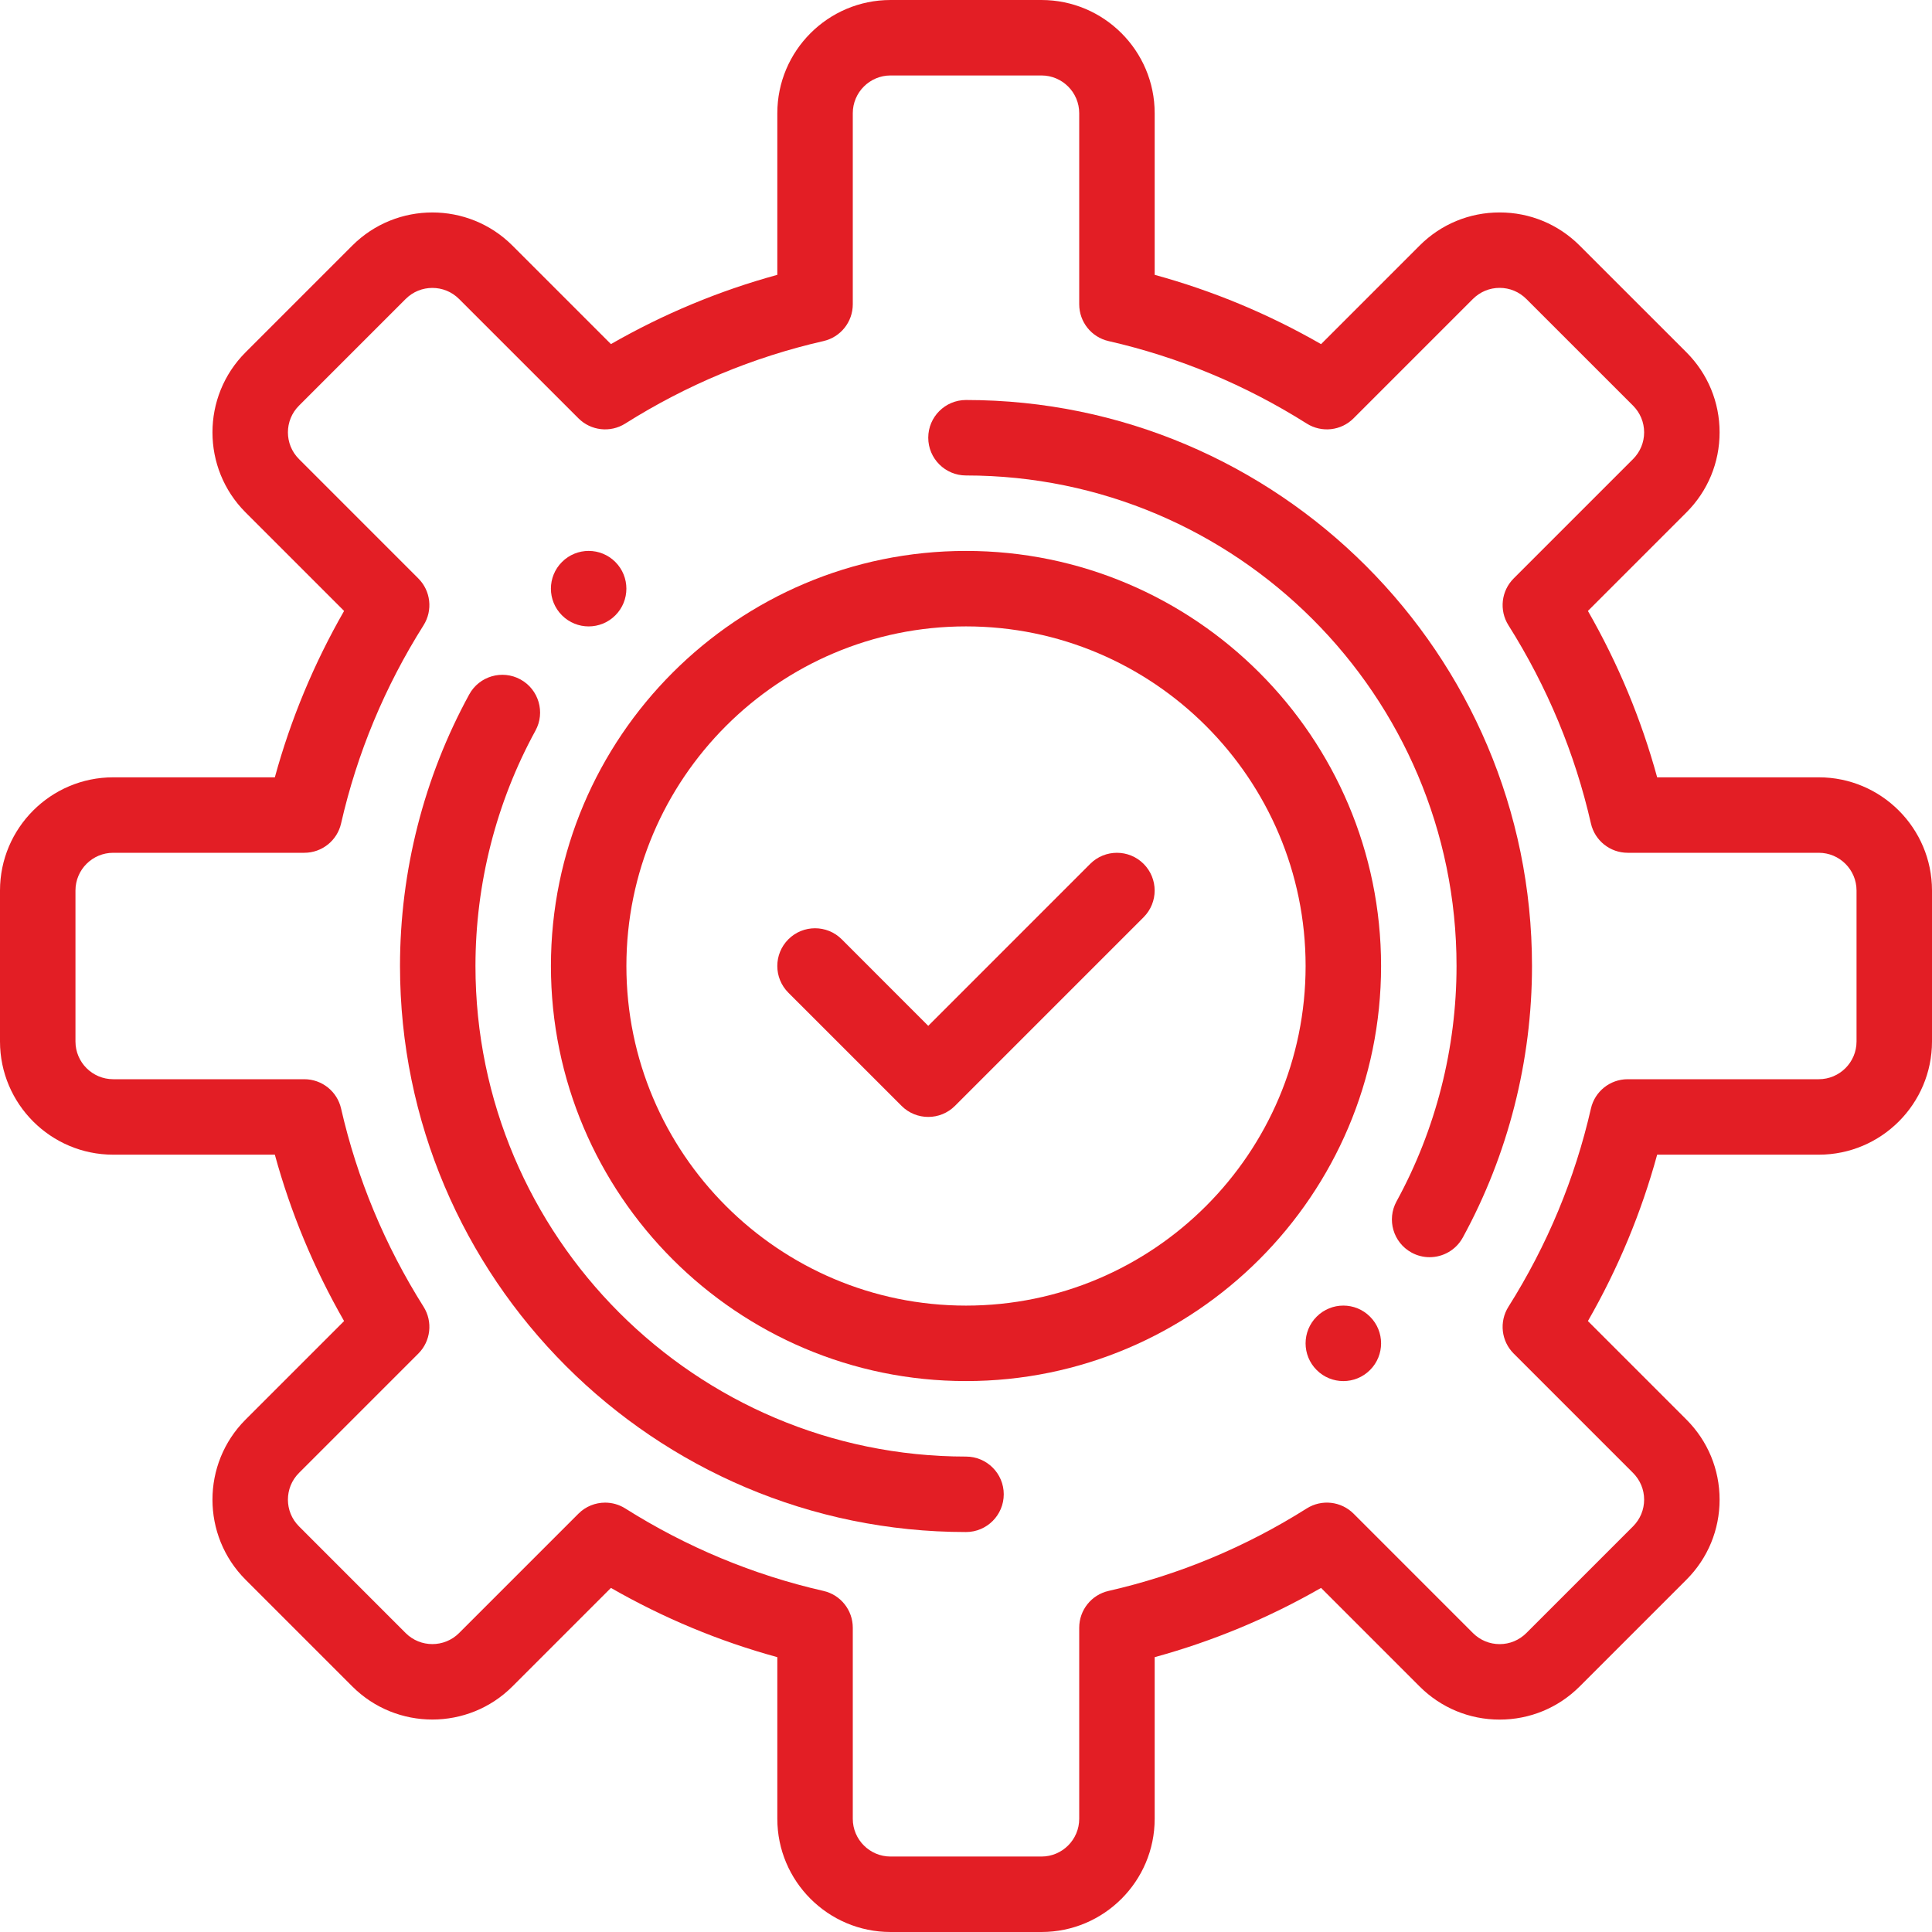
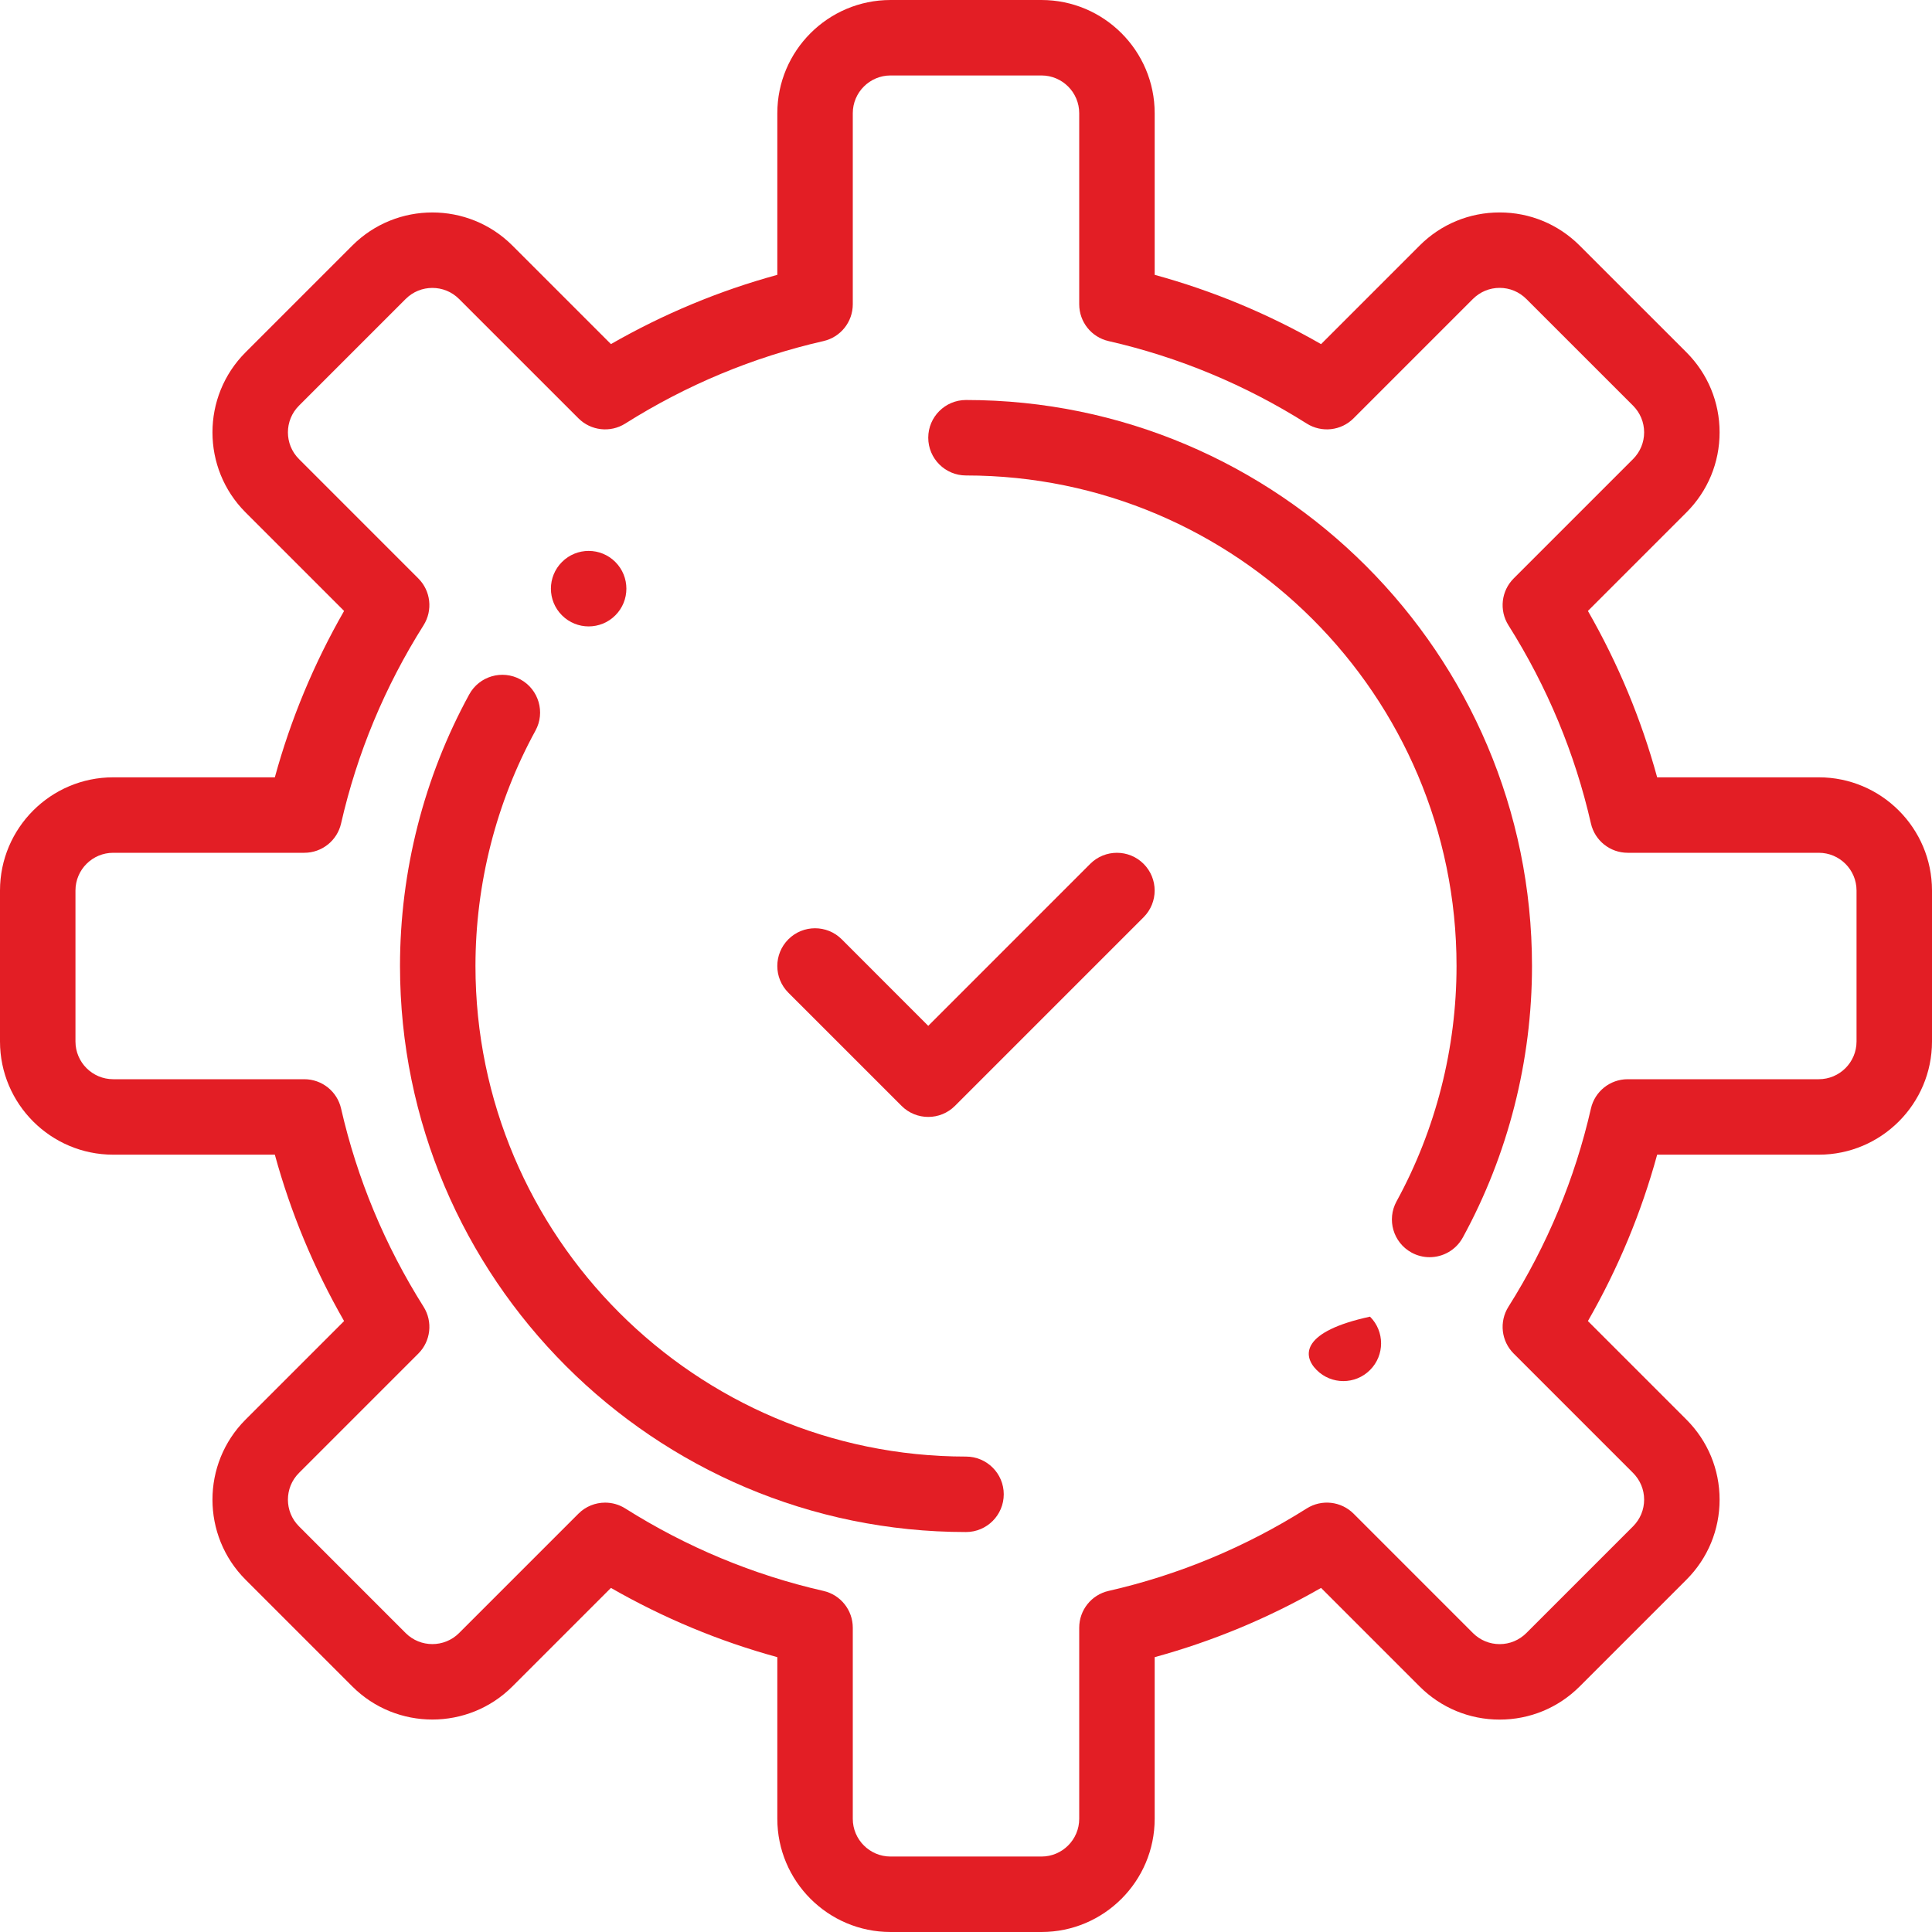
<svg xmlns="http://www.w3.org/2000/svg" width="50" height="50" viewBox="0 0 50 50" fill="none">
-   <path d="M35.456 34.075C35.075 33.693 34.456 33.693 34.075 34.075C33.693 34.456 33.693 35.075 34.075 35.456C34.456 35.838 35.075 35.838 35.456 35.456C35.838 35.075 35.838 34.456 35.456 34.075Z" fill="#E31E25" />
+   <path d="M35.456 34.075C33.693 34.456 33.693 35.075 34.075 35.456C34.456 35.838 35.075 35.838 35.456 35.456C35.838 35.075 35.838 34.456 35.456 34.075Z" fill="#E31E25" />
  <path d="M15.925 14.544C15.544 14.162 14.925 14.162 14.544 14.544C14.162 14.925 14.162 15.544 14.544 15.925C14.925 16.307 15.544 16.307 15.925 15.925C16.306 15.544 16.306 14.925 15.925 14.544Z" fill="#E31E25" />
  <path d="M47.07 20.117H42.887C42.476 18.614 41.875 17.171 41.095 15.811L43.645 13.261C44.198 12.708 44.503 11.972 44.503 11.19C44.503 10.407 44.198 9.672 43.645 9.118L40.882 6.356C40.328 5.802 39.593 5.498 38.81 5.498C38.028 5.498 37.292 5.802 36.739 6.356L34.189 8.906C32.829 8.125 31.386 7.524 29.883 7.113V2.93C29.883 1.314 28.569 0 26.953 0H23.047C21.431 0 20.117 1.314 20.117 2.93V7.113C18.614 7.524 17.171 8.125 15.811 8.905L13.261 6.355C12.119 5.213 10.26 5.213 9.118 6.355L6.355 9.118C5.213 10.26 5.213 12.119 6.355 13.261L8.905 15.811C8.125 17.171 7.524 18.614 7.113 20.117H2.93C1.314 20.117 0 21.431 0 23.047V26.953C0 28.569 1.314 29.883 2.93 29.883H7.113C7.524 31.386 8.125 32.829 8.905 34.189L6.355 36.739C5.213 37.881 5.213 39.74 6.355 40.882L9.118 43.645C10.26 44.787 12.119 44.787 13.261 43.645L15.811 41.095C17.171 41.875 18.614 42.476 20.117 42.887V47.07C20.117 48.686 21.431 50 23.047 50H26.953C28.569 50 29.883 48.686 29.883 47.07V42.887C31.386 42.476 32.829 41.875 34.189 41.095L36.739 43.645C37.292 44.198 38.028 44.503 38.81 44.503C39.593 44.503 40.329 44.198 40.882 43.645L43.645 40.882C44.198 40.329 44.503 39.593 44.503 38.811C44.503 38.028 44.198 37.293 43.645 36.739L41.095 34.189C41.875 32.83 42.476 31.387 42.887 29.883H47.07C48.686 29.883 50 28.569 50 26.953V23.047C50 21.432 48.686 20.117 47.07 20.117ZM48.047 26.953C48.047 27.492 47.609 27.93 47.07 27.93H42.125C41.669 27.93 41.274 28.245 41.173 28.689C40.759 30.504 40.04 32.23 39.038 33.819C38.795 34.205 38.851 34.708 39.174 35.03L42.264 38.12C42.448 38.305 42.55 38.55 42.55 38.81C42.55 39.071 42.448 39.316 42.264 39.501L39.501 42.264C39.316 42.448 39.071 42.55 38.811 42.55C38.55 42.55 38.305 42.448 38.12 42.264L35.031 39.174C34.708 38.851 34.205 38.795 33.819 39.038C32.23 40.041 30.505 40.759 28.689 41.173C28.245 41.274 27.93 41.669 27.93 42.125V47.07C27.93 47.609 27.492 48.047 26.953 48.047H23.047C22.509 48.047 22.07 47.609 22.07 47.07V42.125C22.07 41.669 21.755 41.274 21.311 41.173C19.496 40.759 17.77 40.041 16.181 39.038C16.021 38.937 15.84 38.888 15.661 38.888C15.408 38.888 15.158 38.985 14.97 39.174L11.88 42.264C11.499 42.644 10.88 42.644 10.499 42.264L7.737 39.501C7.356 39.12 7.356 38.501 7.737 38.12L10.827 35.03C11.149 34.708 11.205 34.205 10.962 33.819C9.96 32.23 9.242 30.504 8.827 28.689C8.726 28.245 8.331 27.93 7.875 27.93H2.93C2.391 27.93 1.953 27.492 1.953 26.953V23.047C1.953 22.508 2.391 22.07 2.93 22.07H7.875C8.331 22.07 8.726 21.755 8.827 21.311C9.241 19.496 9.959 17.77 10.962 16.181C11.205 15.795 11.149 15.292 10.826 14.97L7.737 11.88C7.356 11.499 7.356 10.88 7.737 10.499L10.499 7.737C10.88 7.356 11.499 7.356 11.88 7.737L14.97 10.826C15.292 11.149 15.796 11.205 16.181 10.962C17.77 9.96 19.496 9.241 21.311 8.827C21.755 8.726 22.07 8.331 22.07 7.875V2.93C22.07 2.391 22.509 1.953 23.047 1.953H26.953C27.492 1.953 27.93 2.391 27.93 2.93V7.875C27.93 8.331 28.245 8.726 28.689 8.827C30.504 9.241 32.23 9.959 33.819 10.962C34.205 11.205 34.708 11.149 35.03 10.826L38.12 7.736C38.305 7.552 38.55 7.45 38.81 7.45C39.071 7.45 39.316 7.552 39.501 7.737L42.264 10.499C42.448 10.684 42.55 10.929 42.55 11.19C42.55 11.45 42.448 11.695 42.264 11.88L39.174 14.97C38.851 15.292 38.795 15.795 39.038 16.181C40.04 17.77 40.759 19.495 41.173 21.311C41.274 21.755 41.669 22.07 42.125 22.07H47.07C47.609 22.07 48.047 22.508 48.047 23.047V26.953Z" fill="#E31E25" />
  <path d="M29.596 22.356C29.215 21.975 28.597 21.975 28.215 22.356L24.023 26.549L21.784 24.309C21.403 23.928 20.784 23.928 20.403 24.309C20.021 24.691 20.021 25.309 20.403 25.691L23.332 28.62C23.523 28.811 23.773 28.906 24.023 28.906C24.273 28.906 24.523 28.811 24.714 28.62L29.596 23.738C29.978 23.356 29.978 22.738 29.596 22.356Z" fill="#E31E25" />
-   <path d="M25 14.258C19.077 14.258 14.258 19.077 14.258 25C14.258 30.923 19.077 35.742 25 35.742C30.923 35.742 35.742 30.923 35.742 25C35.742 19.077 30.923 14.258 25 14.258ZM25 33.789C20.154 33.789 16.211 29.846 16.211 25C16.211 20.154 20.154 16.211 25 16.211C29.846 16.211 33.789 20.154 33.789 25C33.789 29.846 29.846 33.789 25 33.789Z" fill="#E31E25" />
  <path d="M25 10.352C24.461 10.352 24.023 10.789 24.023 11.328C24.023 11.867 24.461 12.305 25 12.305C32 12.305 37.695 18 37.695 25C37.695 27.13 37.158 29.235 36.143 31.09C35.883 31.564 36.057 32.157 36.53 32.416C36.679 32.498 36.84 32.536 36.998 32.536C37.343 32.536 37.678 32.353 37.856 32.029C39.028 29.887 39.648 27.456 39.648 25C39.648 16.923 33.077 10.352 25 10.352Z" fill="#E31E25" />
  <path d="M25 37.696C18 37.696 12.305 32 12.305 25C12.305 22.871 12.842 20.765 13.857 18.91C14.117 18.437 13.943 17.843 13.47 17.584C12.997 17.325 12.403 17.498 12.144 17.971C10.972 20.113 10.352 22.544 10.352 25C10.352 33.077 16.923 39.649 25 39.649C25.539 39.649 25.977 39.211 25.977 38.672C25.977 38.133 25.539 37.696 25 37.696Z" fill="#E31E25" />
</svg>